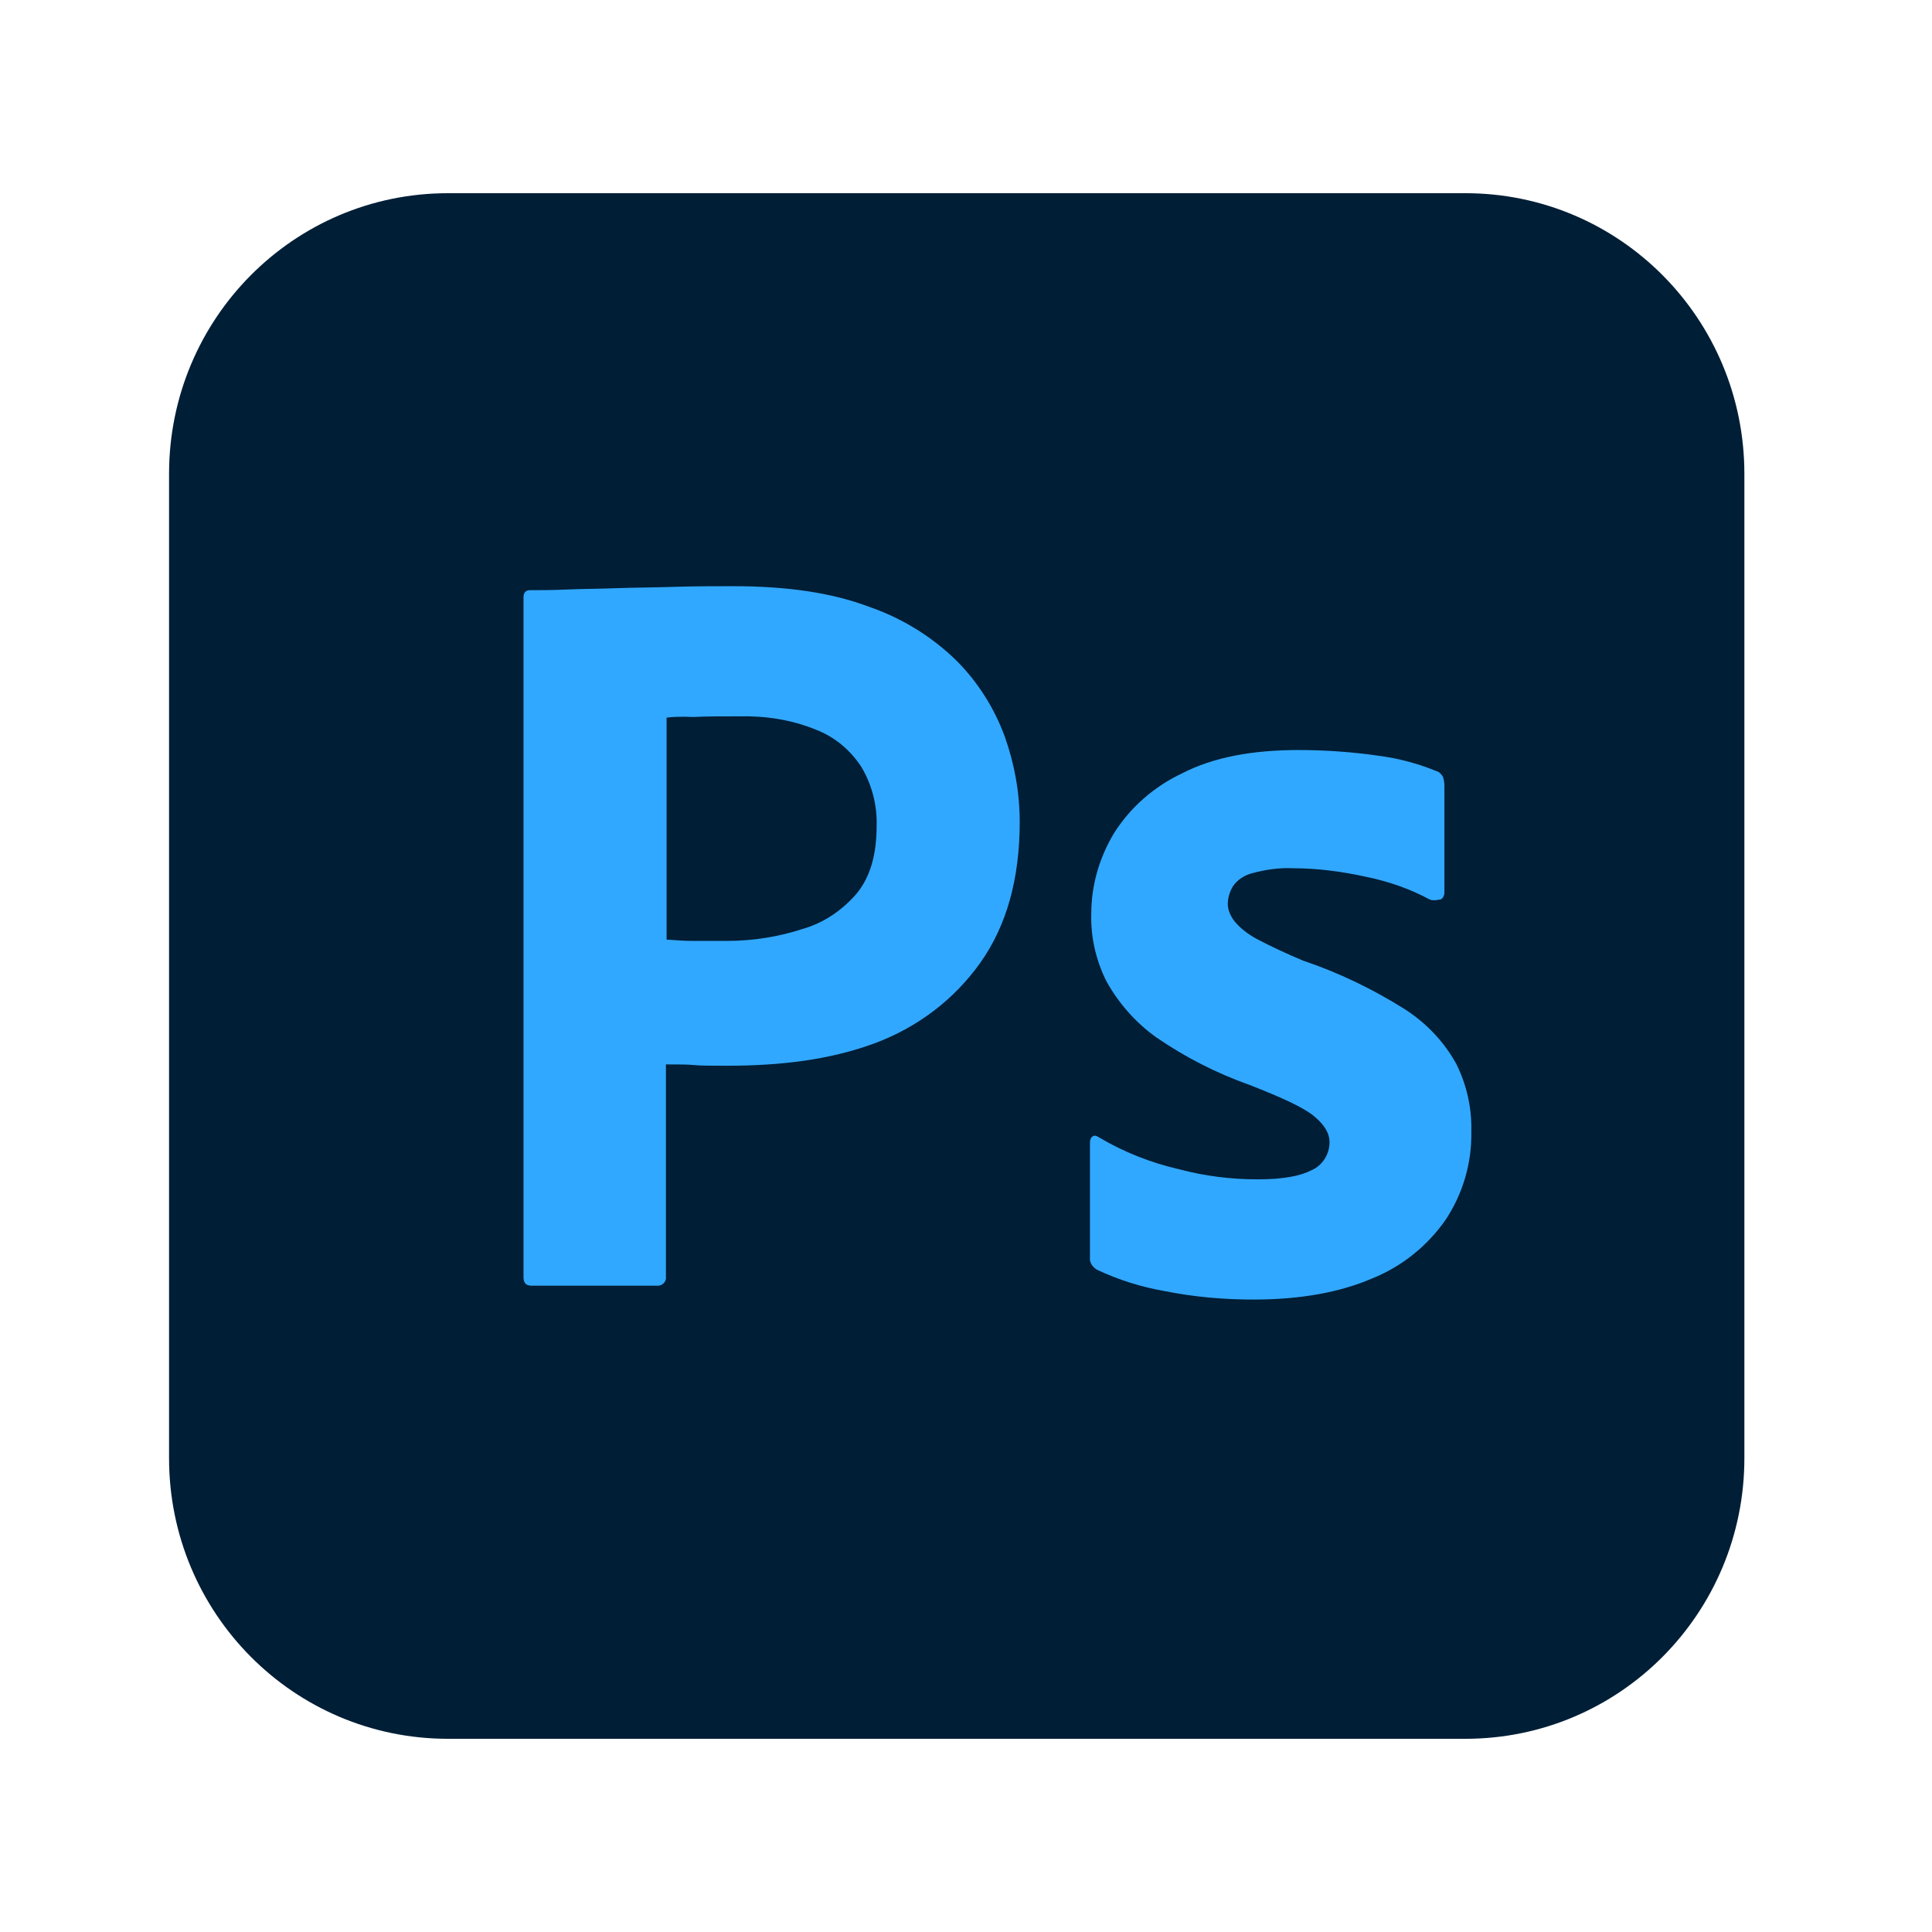
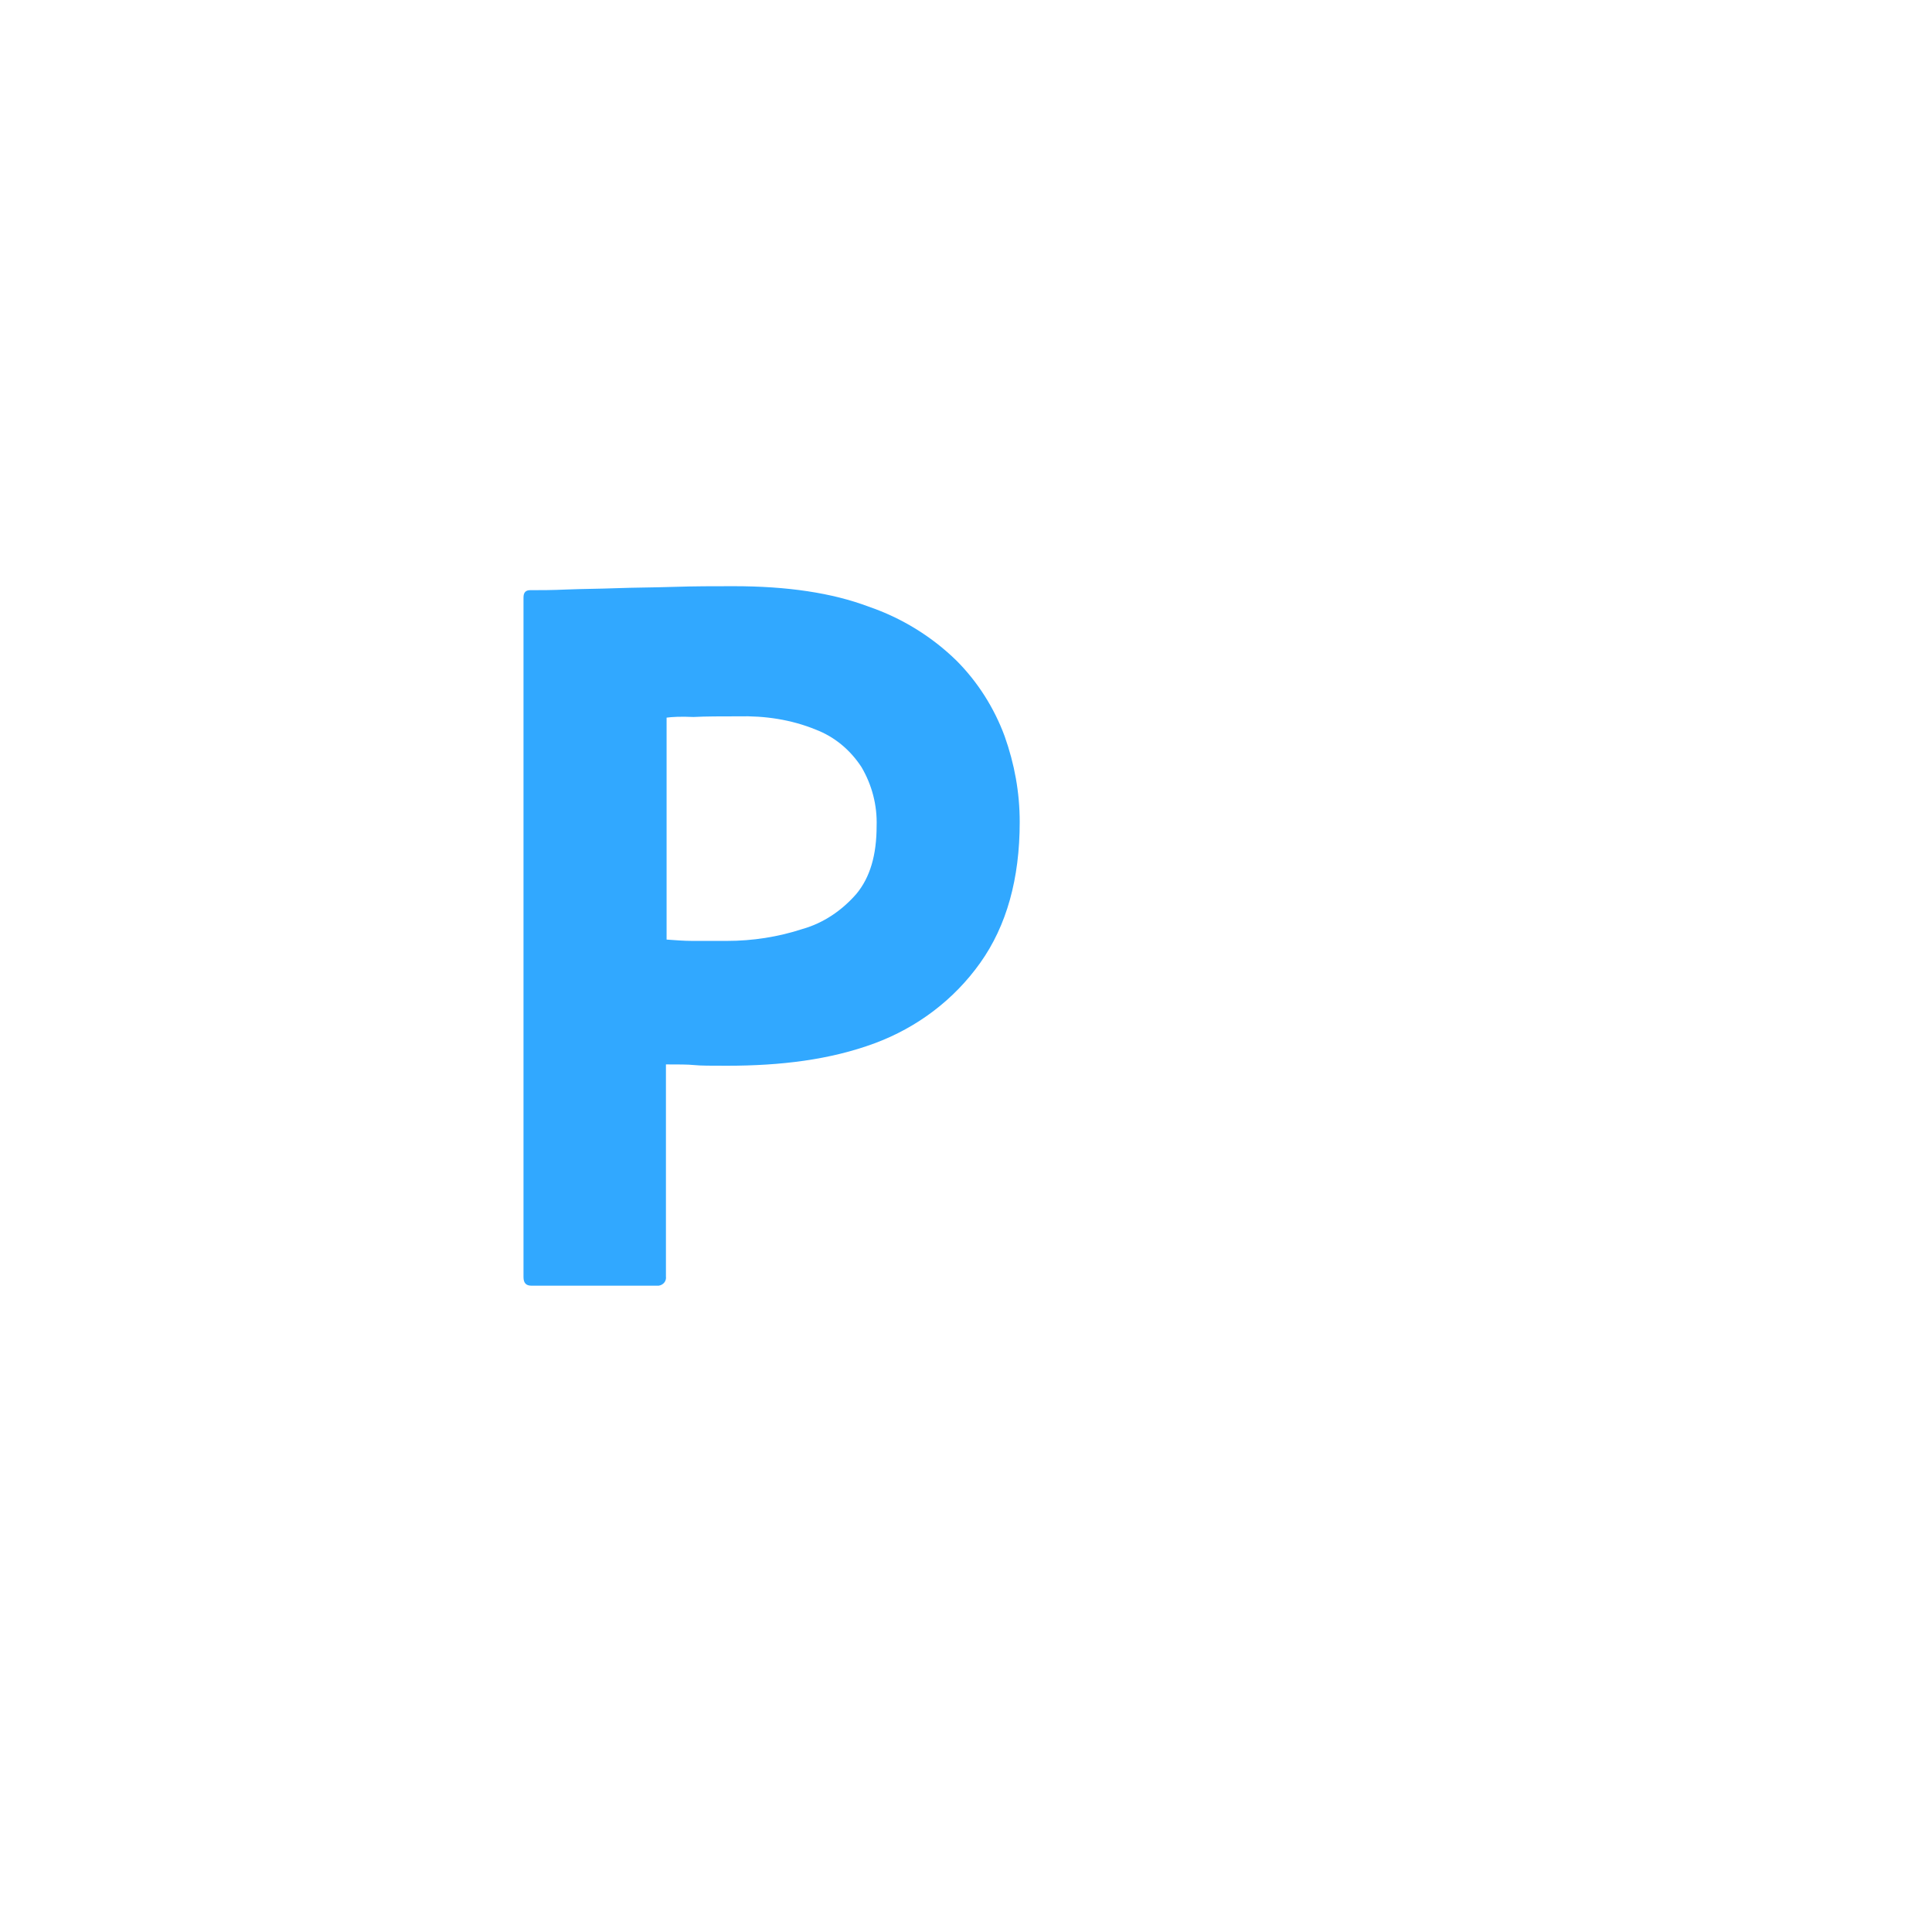
<svg xmlns="http://www.w3.org/2000/svg" width="80" height="80" viewBox="0 0 80 80" fill="none">
-   <path d="M18.551 8H60.679C67.067 8 72.231 13.197 72.231 19.624V60.376C72.231 66.803 67.067 72 60.679 72H18.551C12.164 72 7 66.803 7 60.376V19.624C7 13.197 12.164 8 18.551 8Z" fill="#001E36" />
  <path d="M21.677 52.882V24.738C21.677 24.547 21.758 24.438 21.949 24.438C22.411 24.438 22.846 24.438 23.471 24.41C24.123 24.383 24.802 24.383 25.536 24.355C26.27 24.328 27.058 24.328 27.901 24.301C28.743 24.273 29.559 24.273 30.374 24.273C32.603 24.273 34.451 24.547 35.973 25.121C37.332 25.586 38.582 26.352 39.615 27.364C40.485 28.239 41.164 29.306 41.599 30.482C42.007 31.631 42.224 32.807 42.224 34.038C42.224 36.39 41.681 38.332 40.594 39.863C39.507 41.395 37.984 42.544 36.218 43.2C34.37 43.884 32.331 44.13 30.102 44.13C29.45 44.13 29.015 44.13 28.743 44.102C28.472 44.075 28.091 44.075 27.575 44.075V52.855C27.602 53.046 27.466 53.21 27.276 53.237H22.003C21.785 53.237 21.677 53.128 21.677 52.882ZM27.602 29.716V38.906C27.982 38.933 28.336 38.961 28.662 38.961H30.102C31.162 38.961 32.222 38.797 33.228 38.468C34.098 38.222 34.859 37.703 35.457 37.019C36.028 36.335 36.299 35.405 36.299 34.202C36.327 33.354 36.109 32.506 35.674 31.767C35.212 31.056 34.56 30.509 33.772 30.209C32.766 29.798 31.679 29.634 30.564 29.662C29.858 29.662 29.233 29.662 28.716 29.689C28.173 29.662 27.792 29.689 27.602 29.716Z" fill="#31A8FF" />
-   <path d="M59.185 37.238C58.369 36.8 57.499 36.499 56.575 36.308C55.57 36.089 54.564 35.952 53.531 35.952C52.988 35.925 52.417 36.007 51.901 36.144C51.547 36.226 51.248 36.417 51.058 36.691C50.922 36.91 50.84 37.183 50.84 37.429C50.84 37.675 50.949 37.922 51.112 38.14C51.357 38.441 51.683 38.687 52.036 38.879C52.662 39.207 53.314 39.508 53.966 39.781C55.434 40.274 56.847 40.958 58.152 41.778C59.049 42.352 59.783 43.118 60.299 44.048C60.734 44.923 60.951 45.881 60.924 46.865C60.951 48.151 60.571 49.436 59.864 50.503C59.103 51.597 58.043 52.445 56.82 52.937C55.488 53.511 53.858 53.812 51.901 53.812C50.65 53.812 49.427 53.703 48.204 53.457C47.253 53.292 46.302 52.992 45.432 52.581C45.242 52.472 45.106 52.281 45.133 52.062V47.303C45.133 47.221 45.16 47.111 45.242 47.057C45.323 47.002 45.405 47.029 45.486 47.084C46.546 47.713 47.66 48.151 48.856 48.424C49.889 48.698 50.976 48.834 52.064 48.834C53.151 48.834 53.83 48.698 54.319 48.452C54.754 48.26 55.053 47.795 55.053 47.303C55.053 46.92 54.836 46.564 54.401 46.209C53.966 45.853 53.069 45.443 51.737 44.923C50.351 44.431 49.074 43.775 47.878 42.954C47.035 42.352 46.329 41.559 45.812 40.629C45.377 39.754 45.16 38.797 45.187 37.84C45.187 36.663 45.513 35.542 46.111 34.53C46.791 33.436 47.796 32.561 48.965 32.014C50.243 31.358 51.846 31.057 53.776 31.057C54.89 31.057 56.032 31.139 57.146 31.303C57.962 31.412 58.75 31.631 59.484 31.932C59.592 31.959 59.701 32.069 59.755 32.178C59.783 32.287 59.81 32.397 59.81 32.506V36.964C59.81 37.074 59.755 37.183 59.674 37.238C59.429 37.292 59.293 37.292 59.185 37.238Z" fill="#31A8FF" />
</svg>